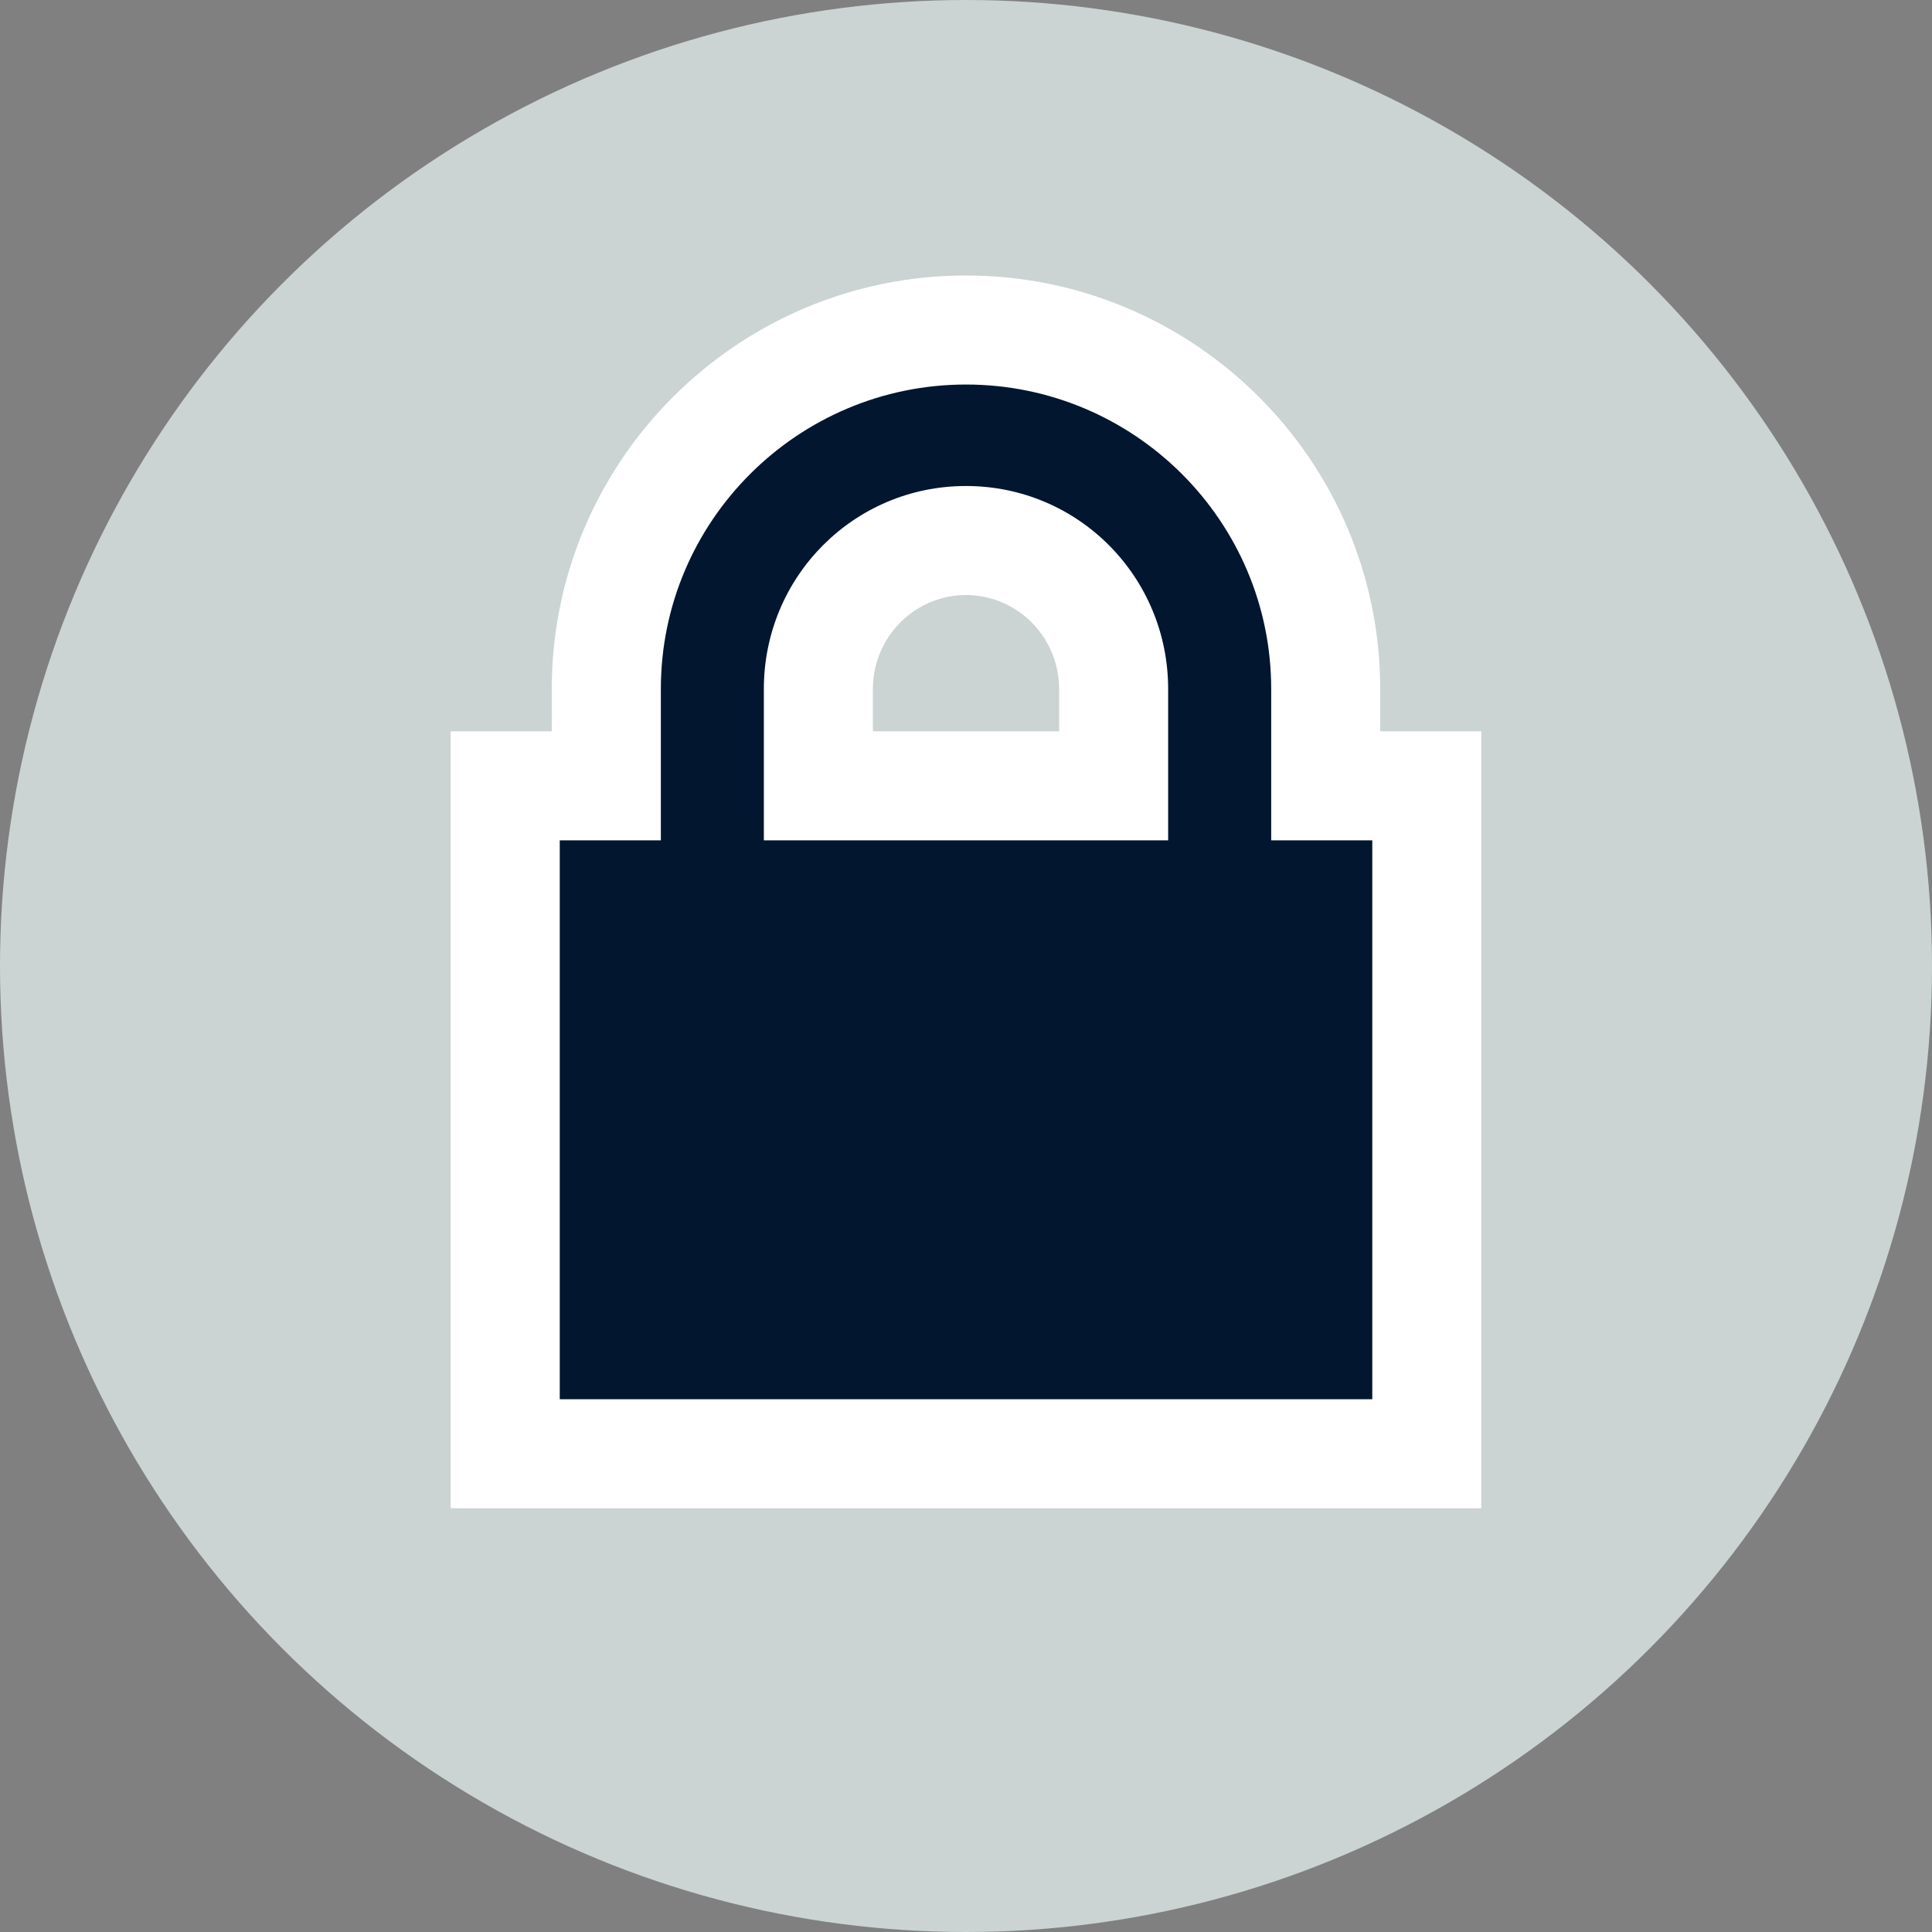
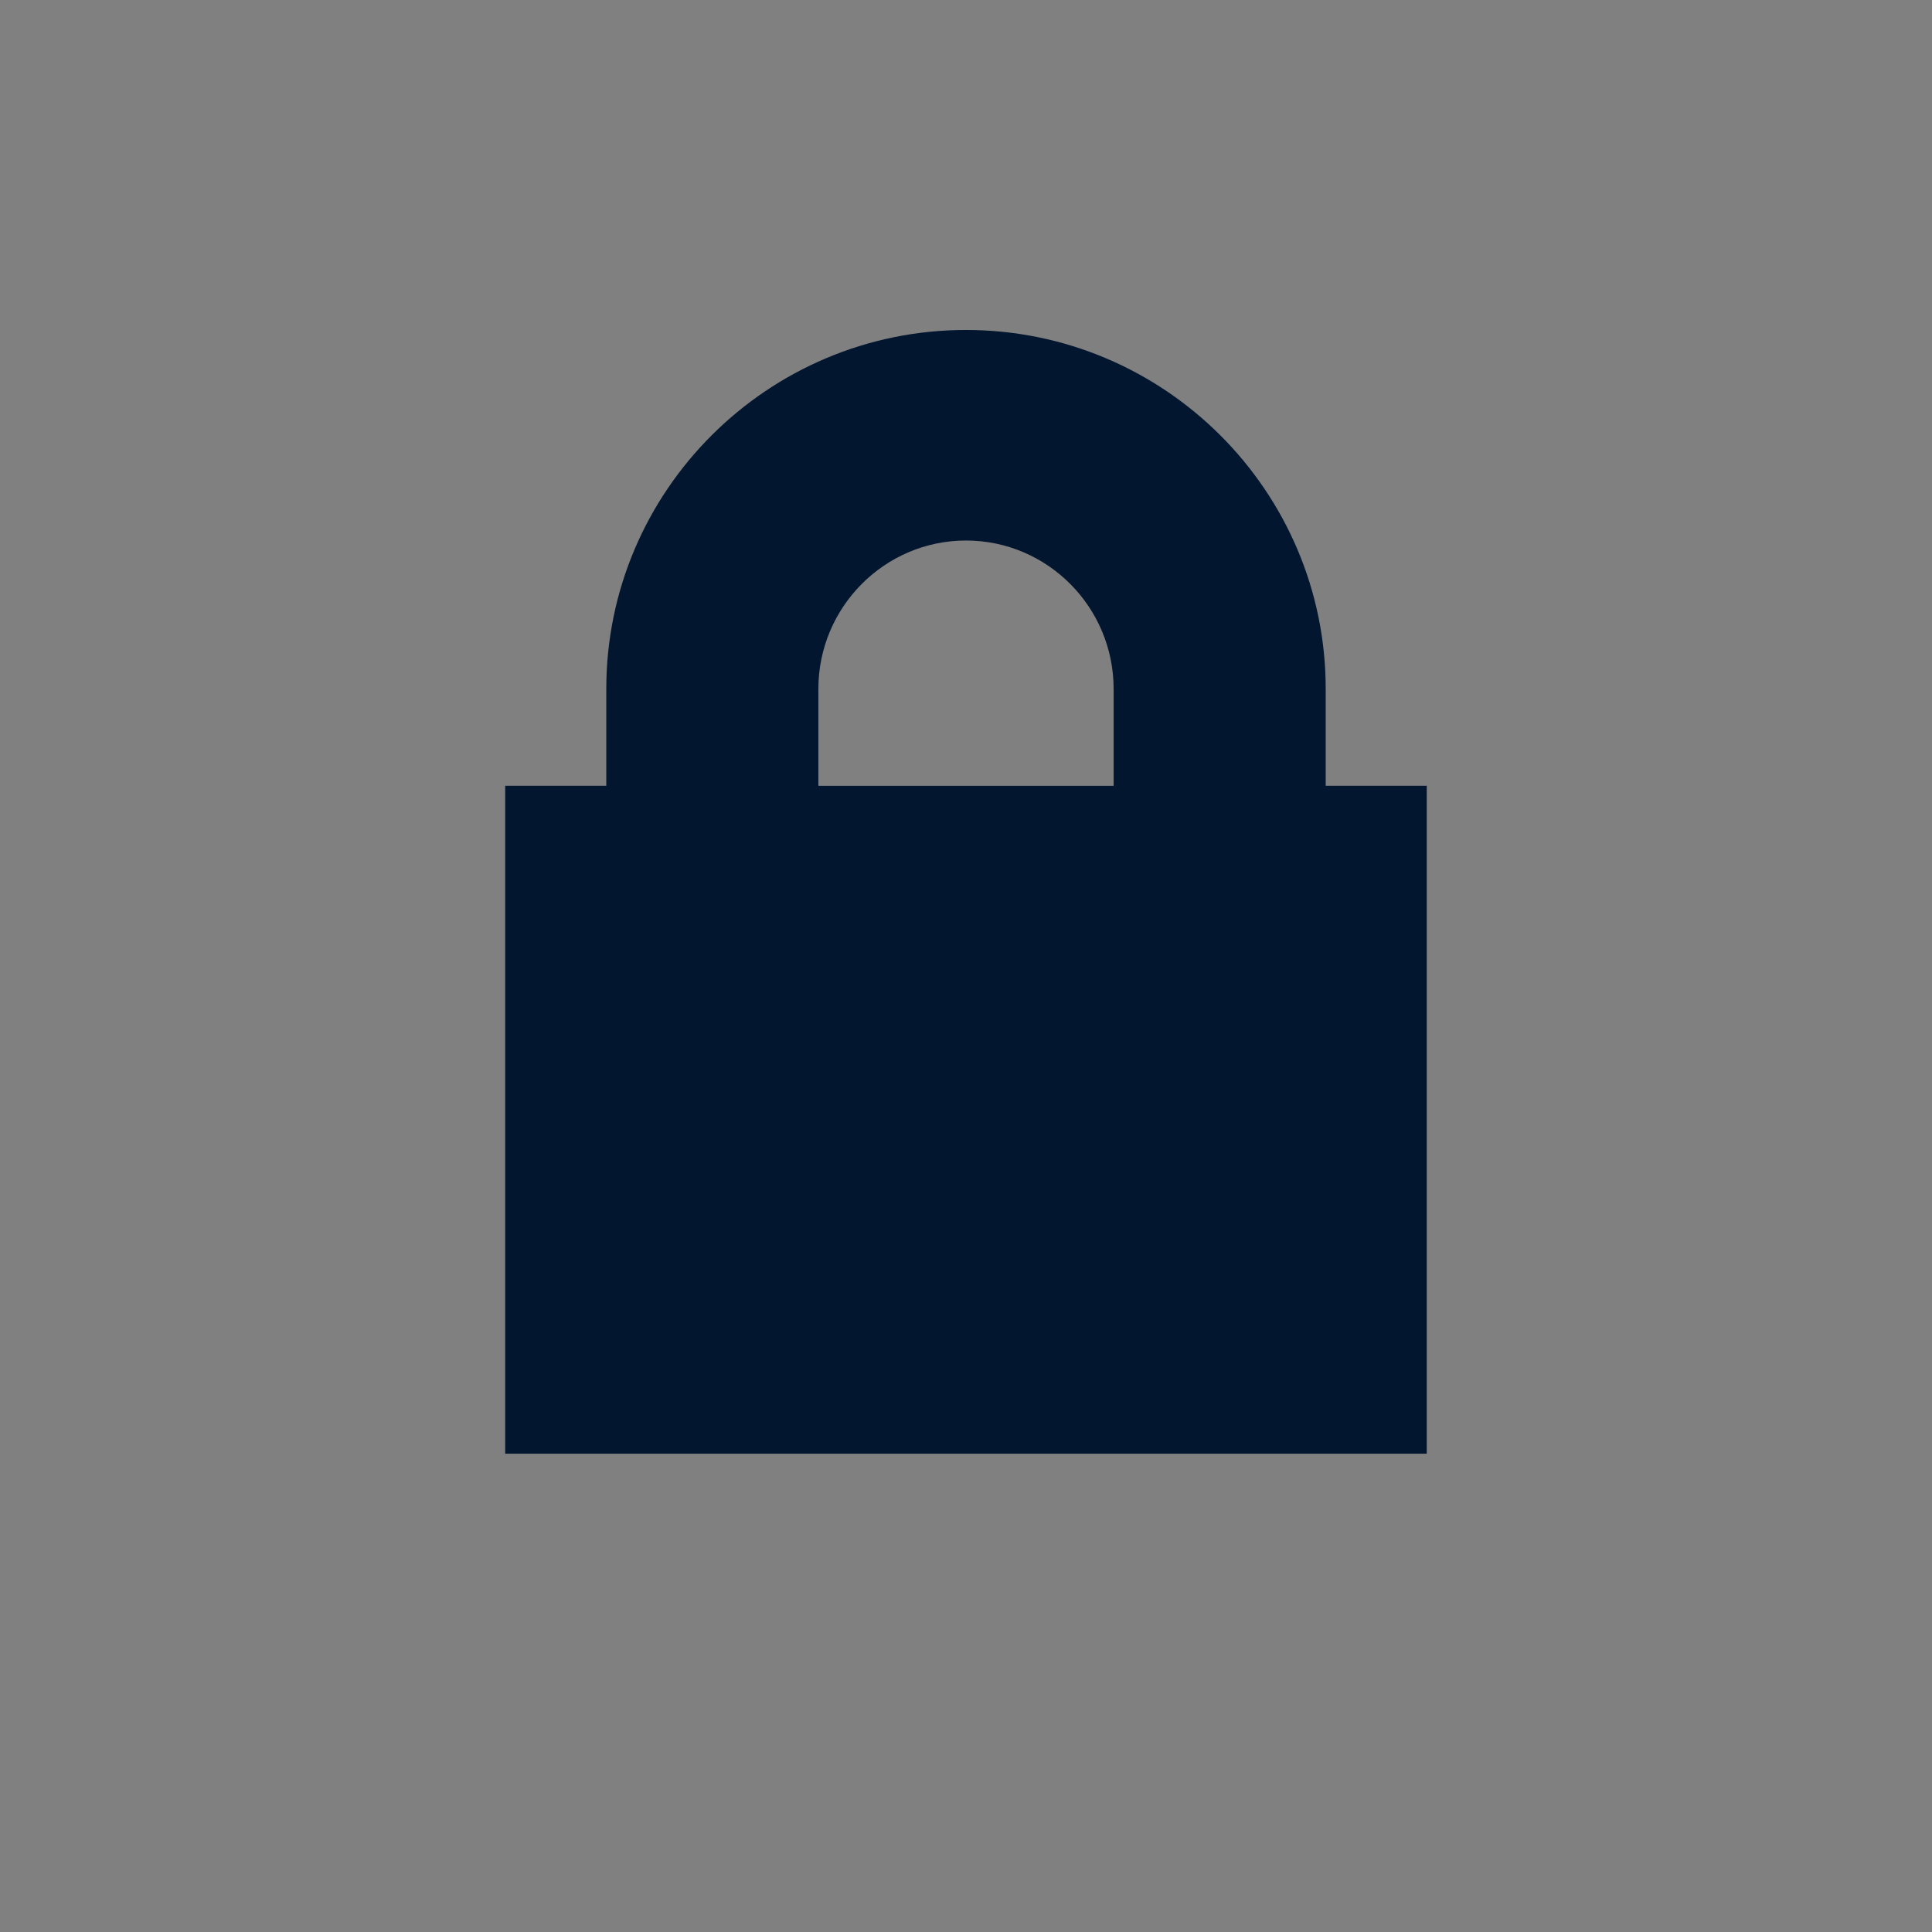
<svg xmlns="http://www.w3.org/2000/svg" id="uuid-315ab05d-54ac-444c-8f64-5df5a260519d" data-name="Layer 1" viewBox="0 0 443 443">
  <rect x="0" y="0" width="443" height="443" fill="#808080" stroke="none" />
  <defs>
    <style>      .uuid-e48521d5-be05-4a86-8625-f53aede1a53e {        fill: #03162f;        fill-rule: evenodd;      }      .uuid-e48521d5-be05-4a86-8625-f53aede1a53e, .uuid-7eb9ec1e-f1ab-458c-aac4-4289cff50727, .uuid-4bd26658-4bd4-4bd0-a7a2-df6f19e0811c {        stroke-width: 0px;      }      .uuid-7eb9ec1e-f1ab-458c-aac4-4289cff50727 {        fill: #ecf8f7;        isolation: isolate;        opacity: .7;      }      .uuid-4bd26658-4bd4-4bd0-a7a2-df6f19e0811c {        fill: #fff;      }    </style>
  </defs>
-   <circle class="uuid-7eb9ec1e-f1ab-458c-aac4-4289cff50727" cx="221.5" cy="221.5" r="221.5" />
  <g>
    <path class="uuid-e48521d5-be05-4a86-8625-f53aede1a53e" d="M115.84,333.33v-153.15h23.18v-22.22c0-45.38,37-82.3,82.48-82.3s82.48,36.92,82.48,82.3v22.22h23.17v153.15H115.84ZM255.35,180.19v-22.22c0-18.77-15.19-34.03-33.85-34.03s-33.85,15.27-33.85,34.03v22.22h67.7Z" />
-     <path class="uuid-4bd26658-4bd4-4bd0-a7a2-df6f19e0811c" d="M221.5,88.17c38.53,0,69.98,31.26,69.98,69.8v34.72h23.18v128.15h-186.31v-128.15h23.18v-34.72c0-38.53,31.45-69.8,69.98-69.8M175.15,192.69h92.7v-34.72c0-25.72-20.63-46.53-46.35-46.53s-46.35,20.81-46.35,46.53v34.72M221.5,63.17c-52.37,0-94.98,42.53-94.98,94.8v9.72h-23.18v178.15h236.31v-178.15h-23.18v-9.72c0-52.27-42.61-94.8-94.98-94.8h0ZM200.15,167.69v-9.72c0-11.87,9.58-21.53,21.35-21.53s21.35,9.66,21.35,21.53v9.72h-42.7Z" />
  </g>
</svg>